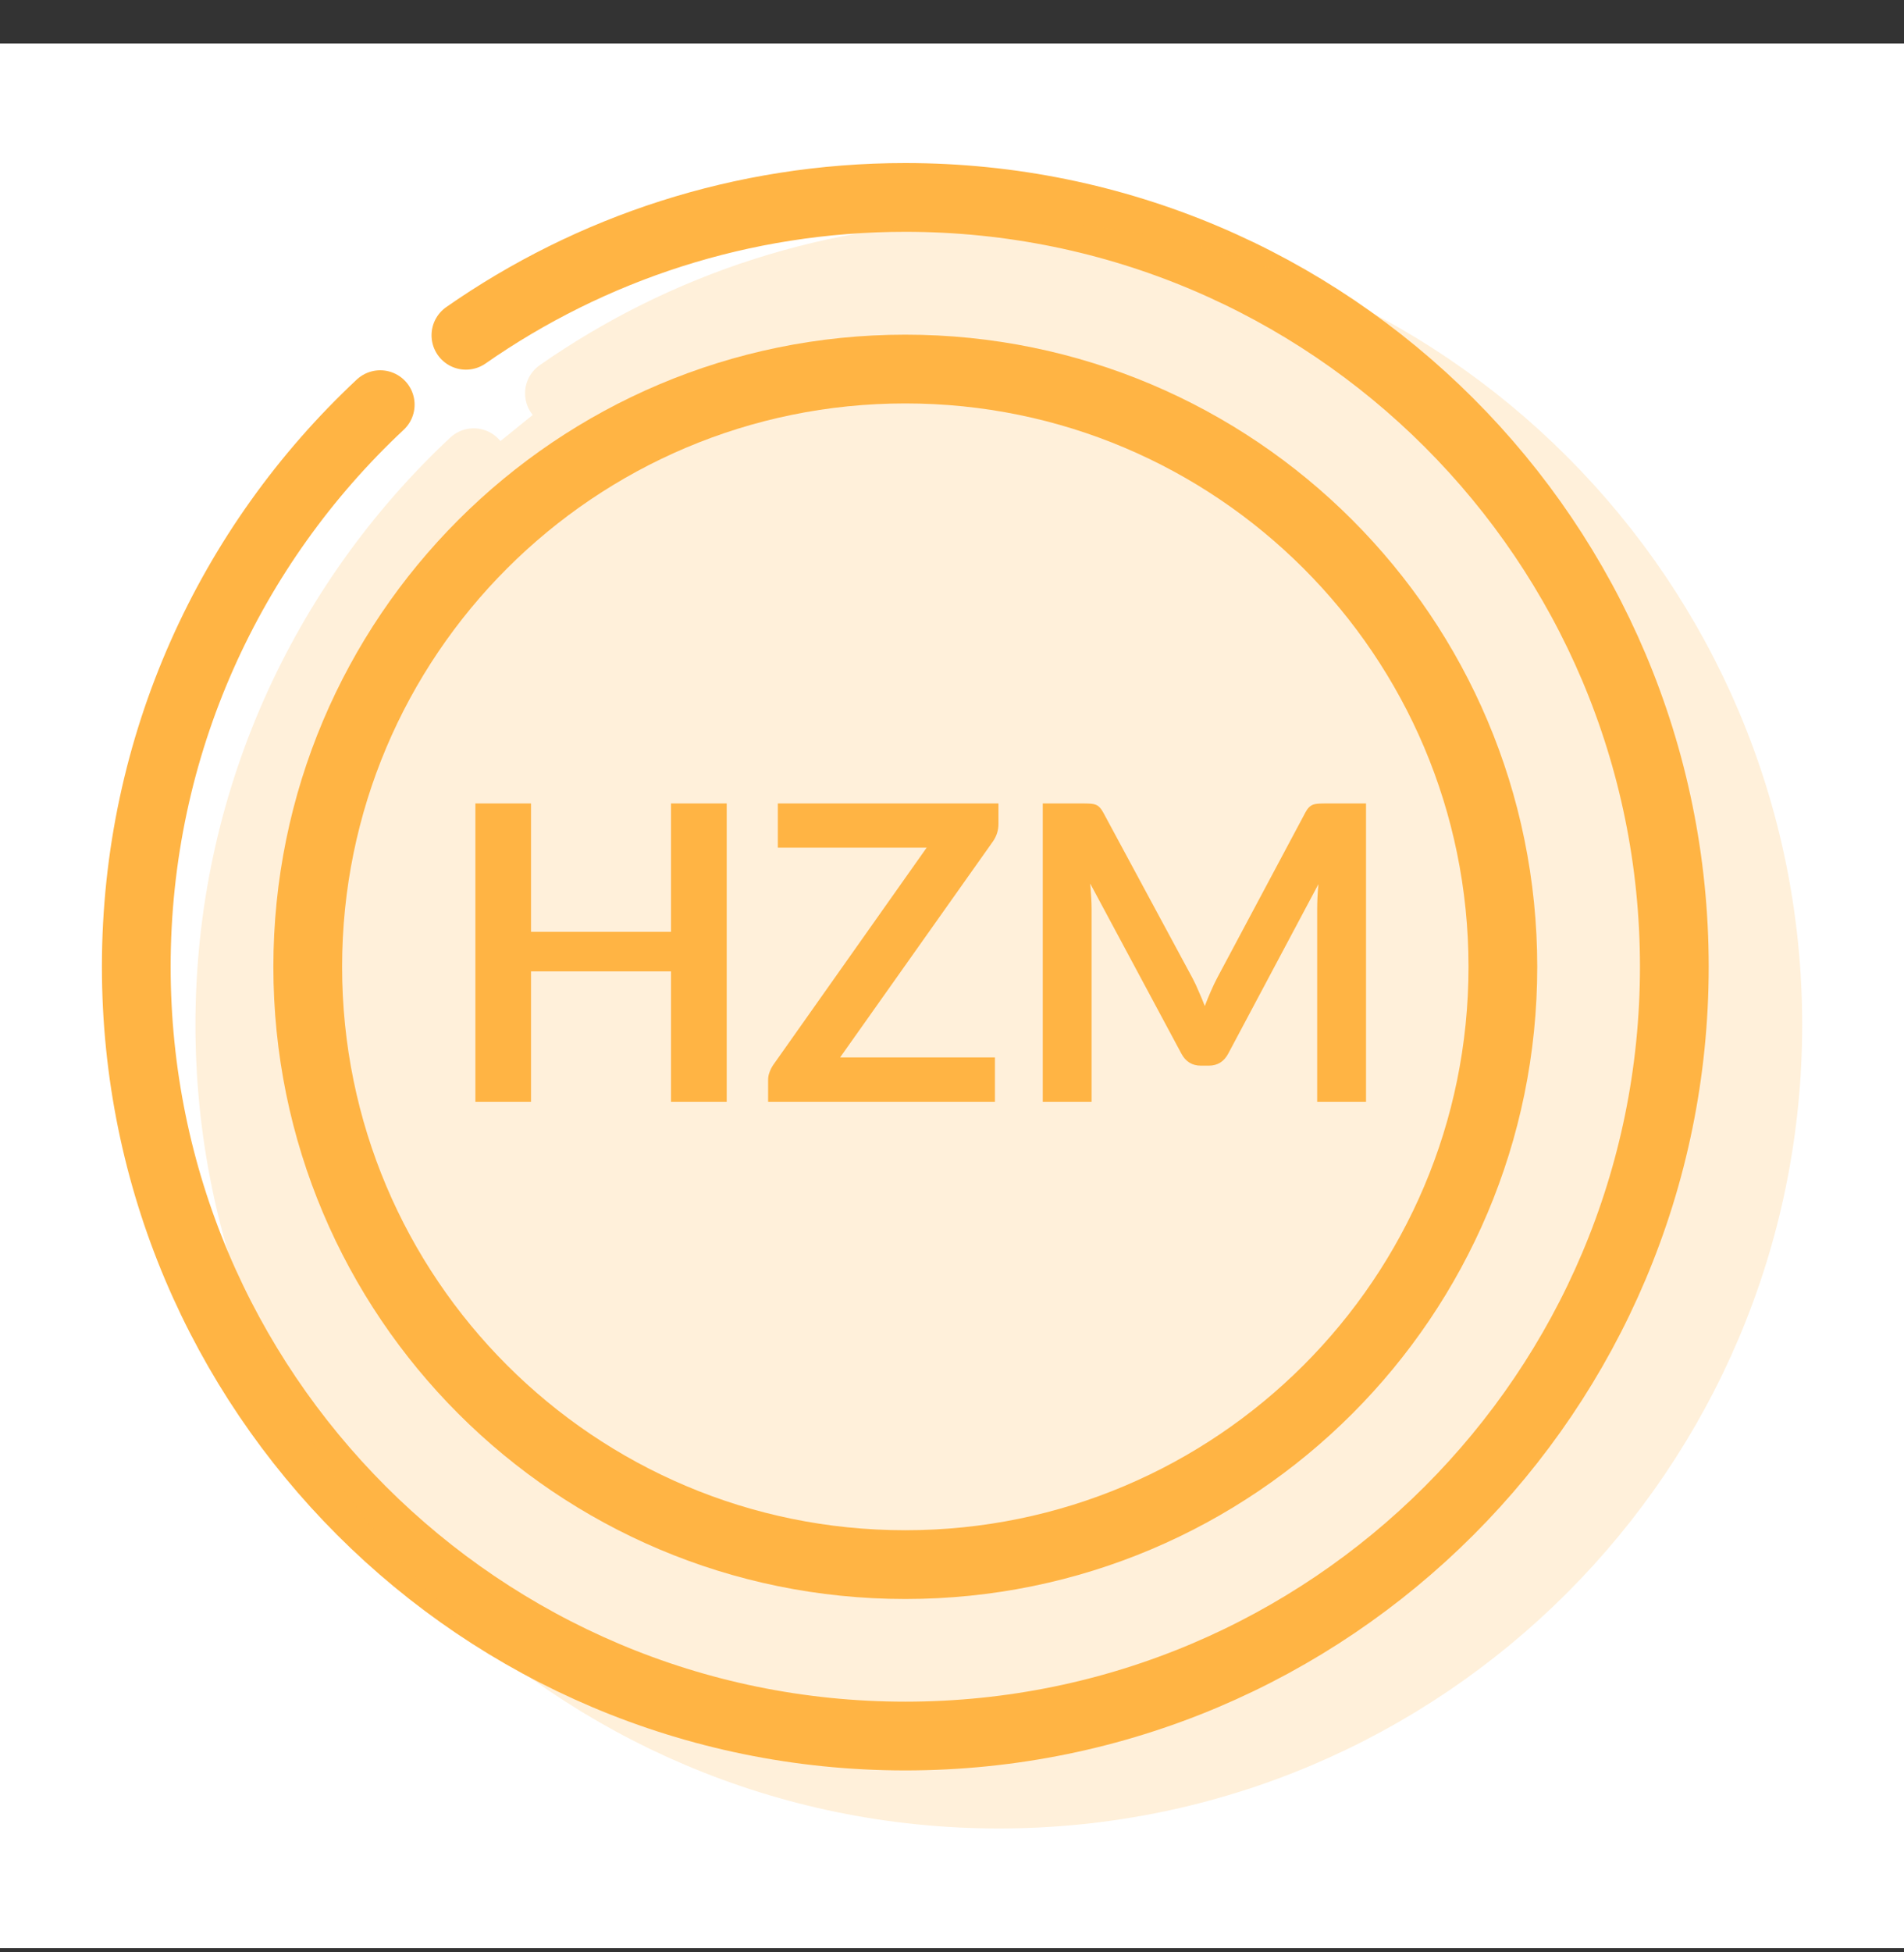
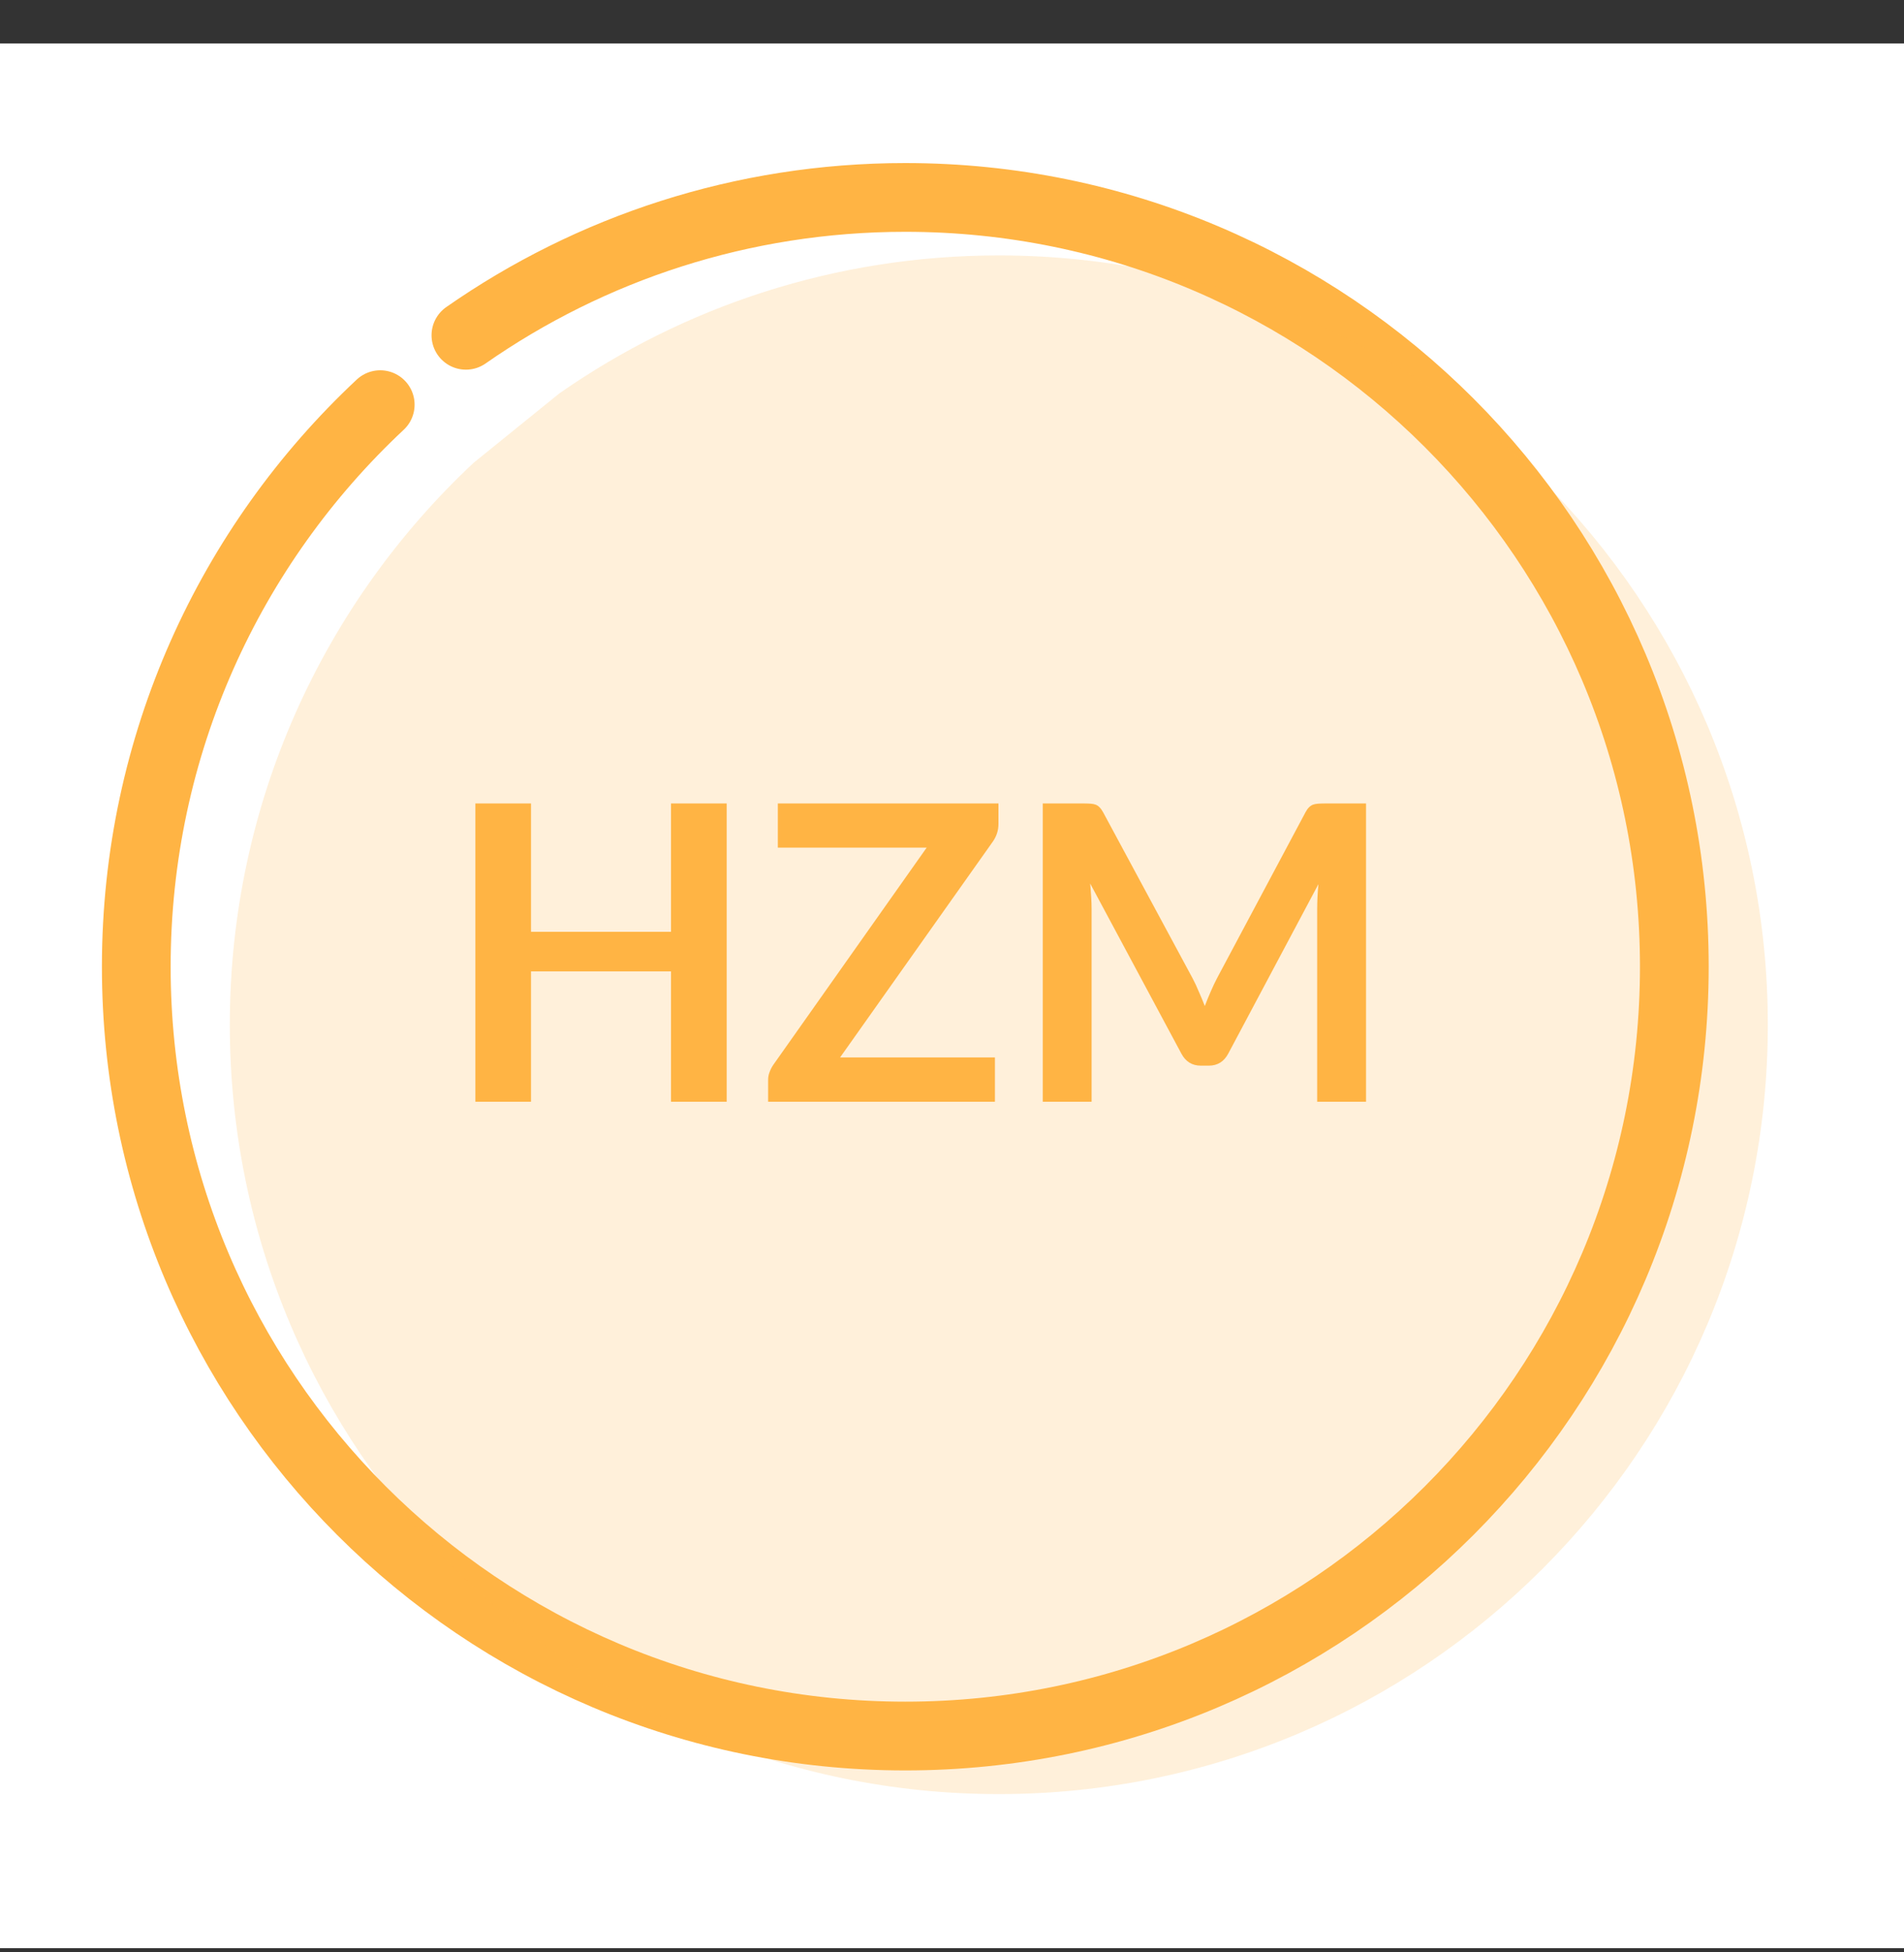
<svg xmlns="http://www.w3.org/2000/svg" width="40" height="41" viewBox="0 0 40 41" fill="none">
  <rect x="0" y="0" width="40" height="41" fill="#333333" stroke="none" />
  <rect width="40" height="40" transform="translate(0 0.912)" fill="white" />
  <path d="M7.988 8.498C4.834 11.447 2.863 15.644 2.863 20.301C2.863 29.224 10.096 36.457 19.019 36.457C27.942 36.457 35.175 29.224 35.175 20.301C35.175 11.379 27.942 4.146 19.019 4.146C15.587 4.146 12.405 5.216 9.788 7.041" stroke="#FFB444" stroke-width="1.444" stroke-miterlimit="10" stroke-linecap="round" stroke-linejoin="round" />
-   <path d="M31.573 20.304C31.573 27.237 25.952 32.857 19.019 32.857C12.085 32.857 6.465 27.237 6.465 20.304C6.465 13.37 12.085 7.75 19.019 7.75C25.952 7.75 31.573 13.37 31.573 20.304Z" stroke="#FFB444" stroke-width="1.444" stroke-miterlimit="10" stroke-linecap="round" stroke-linejoin="round" />
  <path d="M15.267 16.873V23.137H14.097V20.399H11.156V23.137H9.987V16.873H11.156V19.568H14.097V16.873H15.267ZM20.976 17.302C20.976 17.435 20.938 17.556 20.863 17.666L17.649 22.206H20.902V23.137H16.137V22.678C16.137 22.62 16.147 22.565 16.168 22.513C16.188 22.458 16.214 22.408 16.246 22.361L19.468 17.8H16.341V16.873H20.976V17.302ZM28.698 16.873V23.137H27.672V19.091C27.672 18.93 27.68 18.755 27.698 18.567L25.805 22.123C25.715 22.294 25.578 22.379 25.393 22.379H25.229C25.044 22.379 24.907 22.294 24.817 22.123L22.903 18.554C22.911 18.649 22.919 18.743 22.924 18.836C22.93 18.928 22.933 19.013 22.933 19.091V23.137H21.907V16.873H22.786C22.838 16.873 22.883 16.875 22.92 16.878C22.958 16.881 22.991 16.888 23.02 16.899C23.051 16.911 23.079 16.93 23.102 16.956C23.128 16.982 23.152 17.016 23.176 17.06L25.051 20.538C25.1 20.63 25.145 20.726 25.185 20.824C25.229 20.922 25.271 21.023 25.311 21.127C25.351 21.02 25.393 20.918 25.437 20.819C25.48 20.718 25.526 20.622 25.575 20.529L27.425 17.06C27.448 17.016 27.472 16.982 27.498 16.956C27.524 16.93 27.552 16.911 27.581 16.899C27.612 16.888 27.647 16.881 27.685 16.878C27.722 16.875 27.767 16.873 27.819 16.873H28.698Z" fill="#FFB444" />
  <g opacity="0.2">
    <path d="M9.952 9.717C6.799 12.665 4.828 16.863 4.828 21.52C4.828 30.443 12.061 37.676 20.984 37.676C29.906 37.676 37.139 30.443 37.139 21.52C37.139 12.598 29.906 5.364 20.984 5.364C17.552 5.364 14.37 6.435 11.753 8.26" fill="#FFB444" />
-     <path d="M9.952 9.717C6.799 12.665 4.828 16.863 4.828 21.52C4.828 30.443 12.061 37.676 20.984 37.676C29.906 37.676 37.139 30.443 37.139 21.52C37.139 12.598 29.906 5.364 20.984 5.364C17.552 5.364 14.37 6.435 11.753 8.26" stroke="#FFB444" stroke-width="1.444" stroke-miterlimit="10" stroke-linecap="round" stroke-linejoin="round" />
    <path d="M33.537 21.522C33.537 28.456 27.917 34.076 20.984 34.076C14.05 34.076 8.43 28.456 8.43 21.522C8.43 14.589 14.05 8.968 20.984 8.968C27.917 8.968 33.537 14.589 33.537 21.522Z" fill="#FFB444" stroke="#FFB444" stroke-width="1.444" stroke-miterlimit="10" stroke-linecap="round" stroke-linejoin="round" />
-     <path d="M17.232 18.092V24.355H16.062V21.618H13.121V24.355H11.951V18.092H13.121V20.786H16.062V18.092H17.232ZM22.94 18.521C22.94 18.654 22.903 18.775 22.828 18.885L19.614 23.424H22.867V24.355H18.102V23.896C18.102 23.839 18.112 23.784 18.133 23.732C18.153 23.677 18.179 23.626 18.21 23.58L21.433 19.019H18.306V18.092H22.94V18.521ZM30.663 18.092V24.355H29.637V20.31C29.637 20.148 29.645 19.974 29.662 19.786L27.77 23.342C27.68 23.512 27.543 23.598 27.358 23.598H27.194C27.009 23.598 26.872 23.512 26.782 23.342L24.868 19.773C24.876 19.868 24.883 19.962 24.889 20.054C24.895 20.147 24.898 20.232 24.898 20.31V24.355H23.871V18.092H24.751C24.803 18.092 24.847 18.094 24.885 18.097C24.922 18.099 24.956 18.107 24.985 18.118C25.016 18.13 25.044 18.148 25.067 18.174C25.093 18.201 25.117 18.235 25.14 18.279L27.016 21.757C27.065 21.849 27.11 21.944 27.15 22.043C27.194 22.141 27.235 22.242 27.276 22.346C27.316 22.239 27.358 22.136 27.401 22.038C27.445 21.937 27.491 21.84 27.54 21.748L29.39 18.279C29.413 18.235 29.437 18.201 29.463 18.174C29.489 18.148 29.517 18.13 29.546 18.118C29.577 18.107 29.612 18.099 29.649 18.097C29.687 18.094 29.732 18.092 29.784 18.092H30.663Z" fill="#FFB444" />
  </g>
</svg>